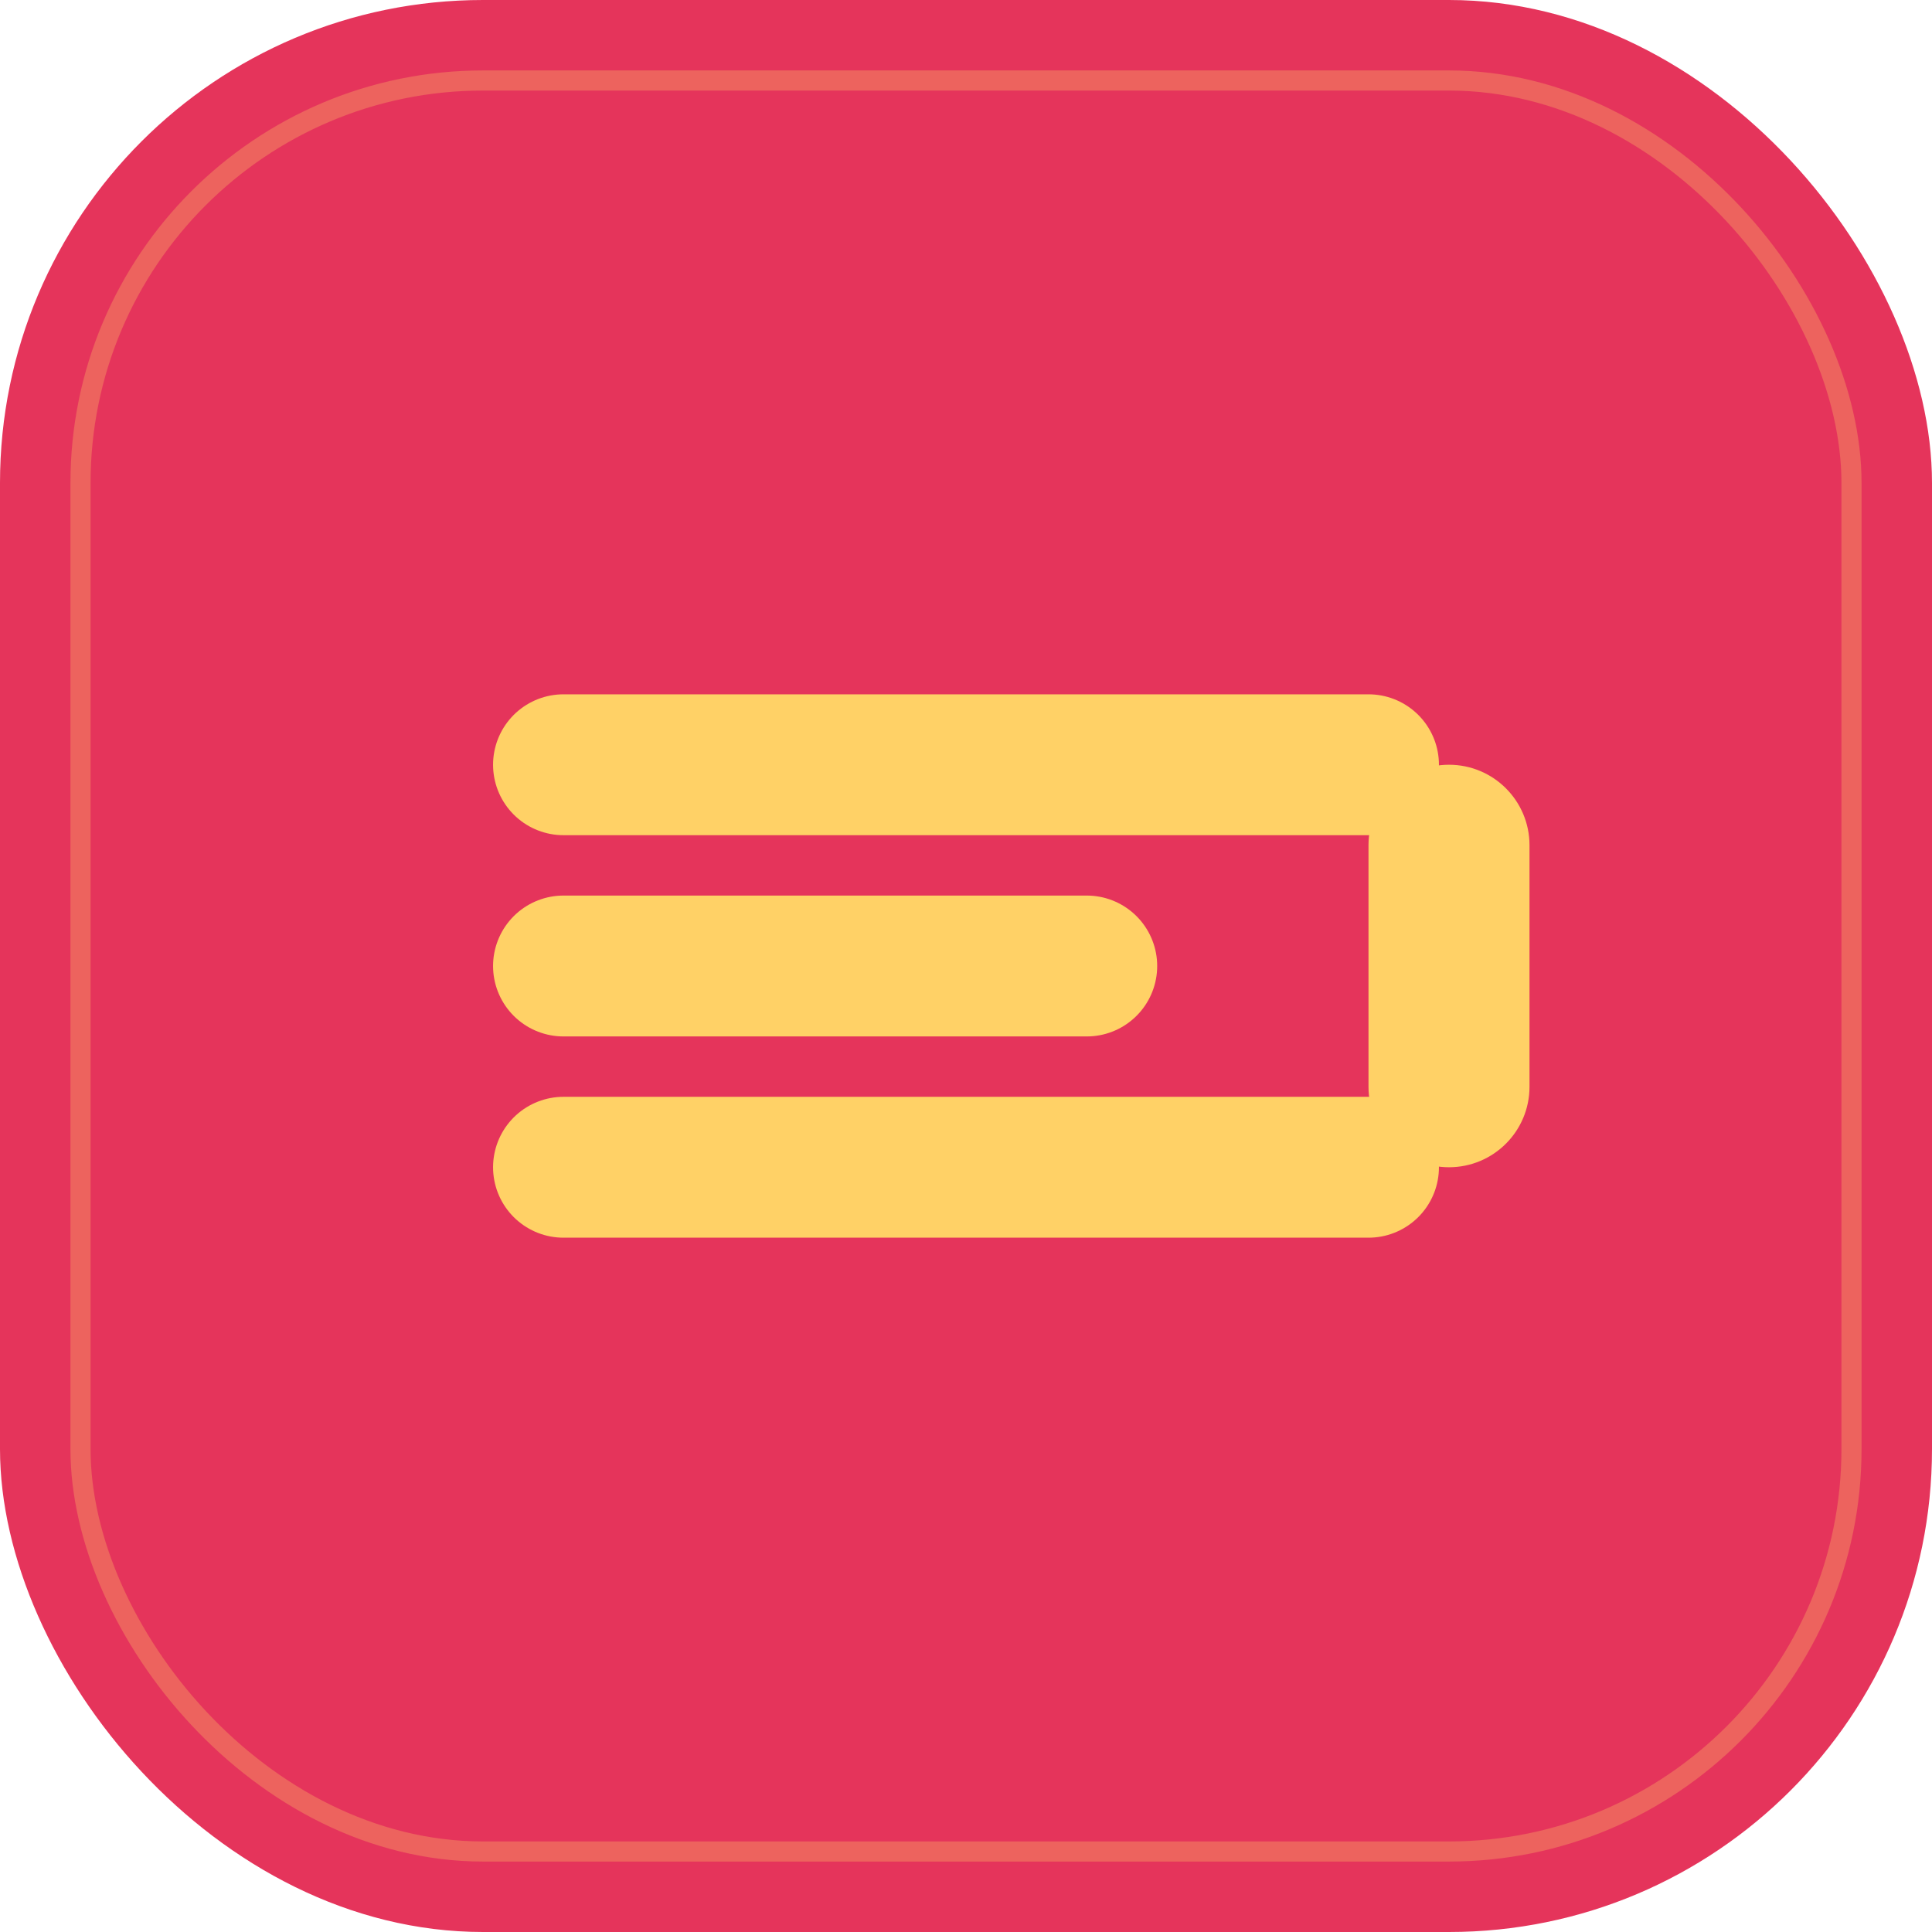
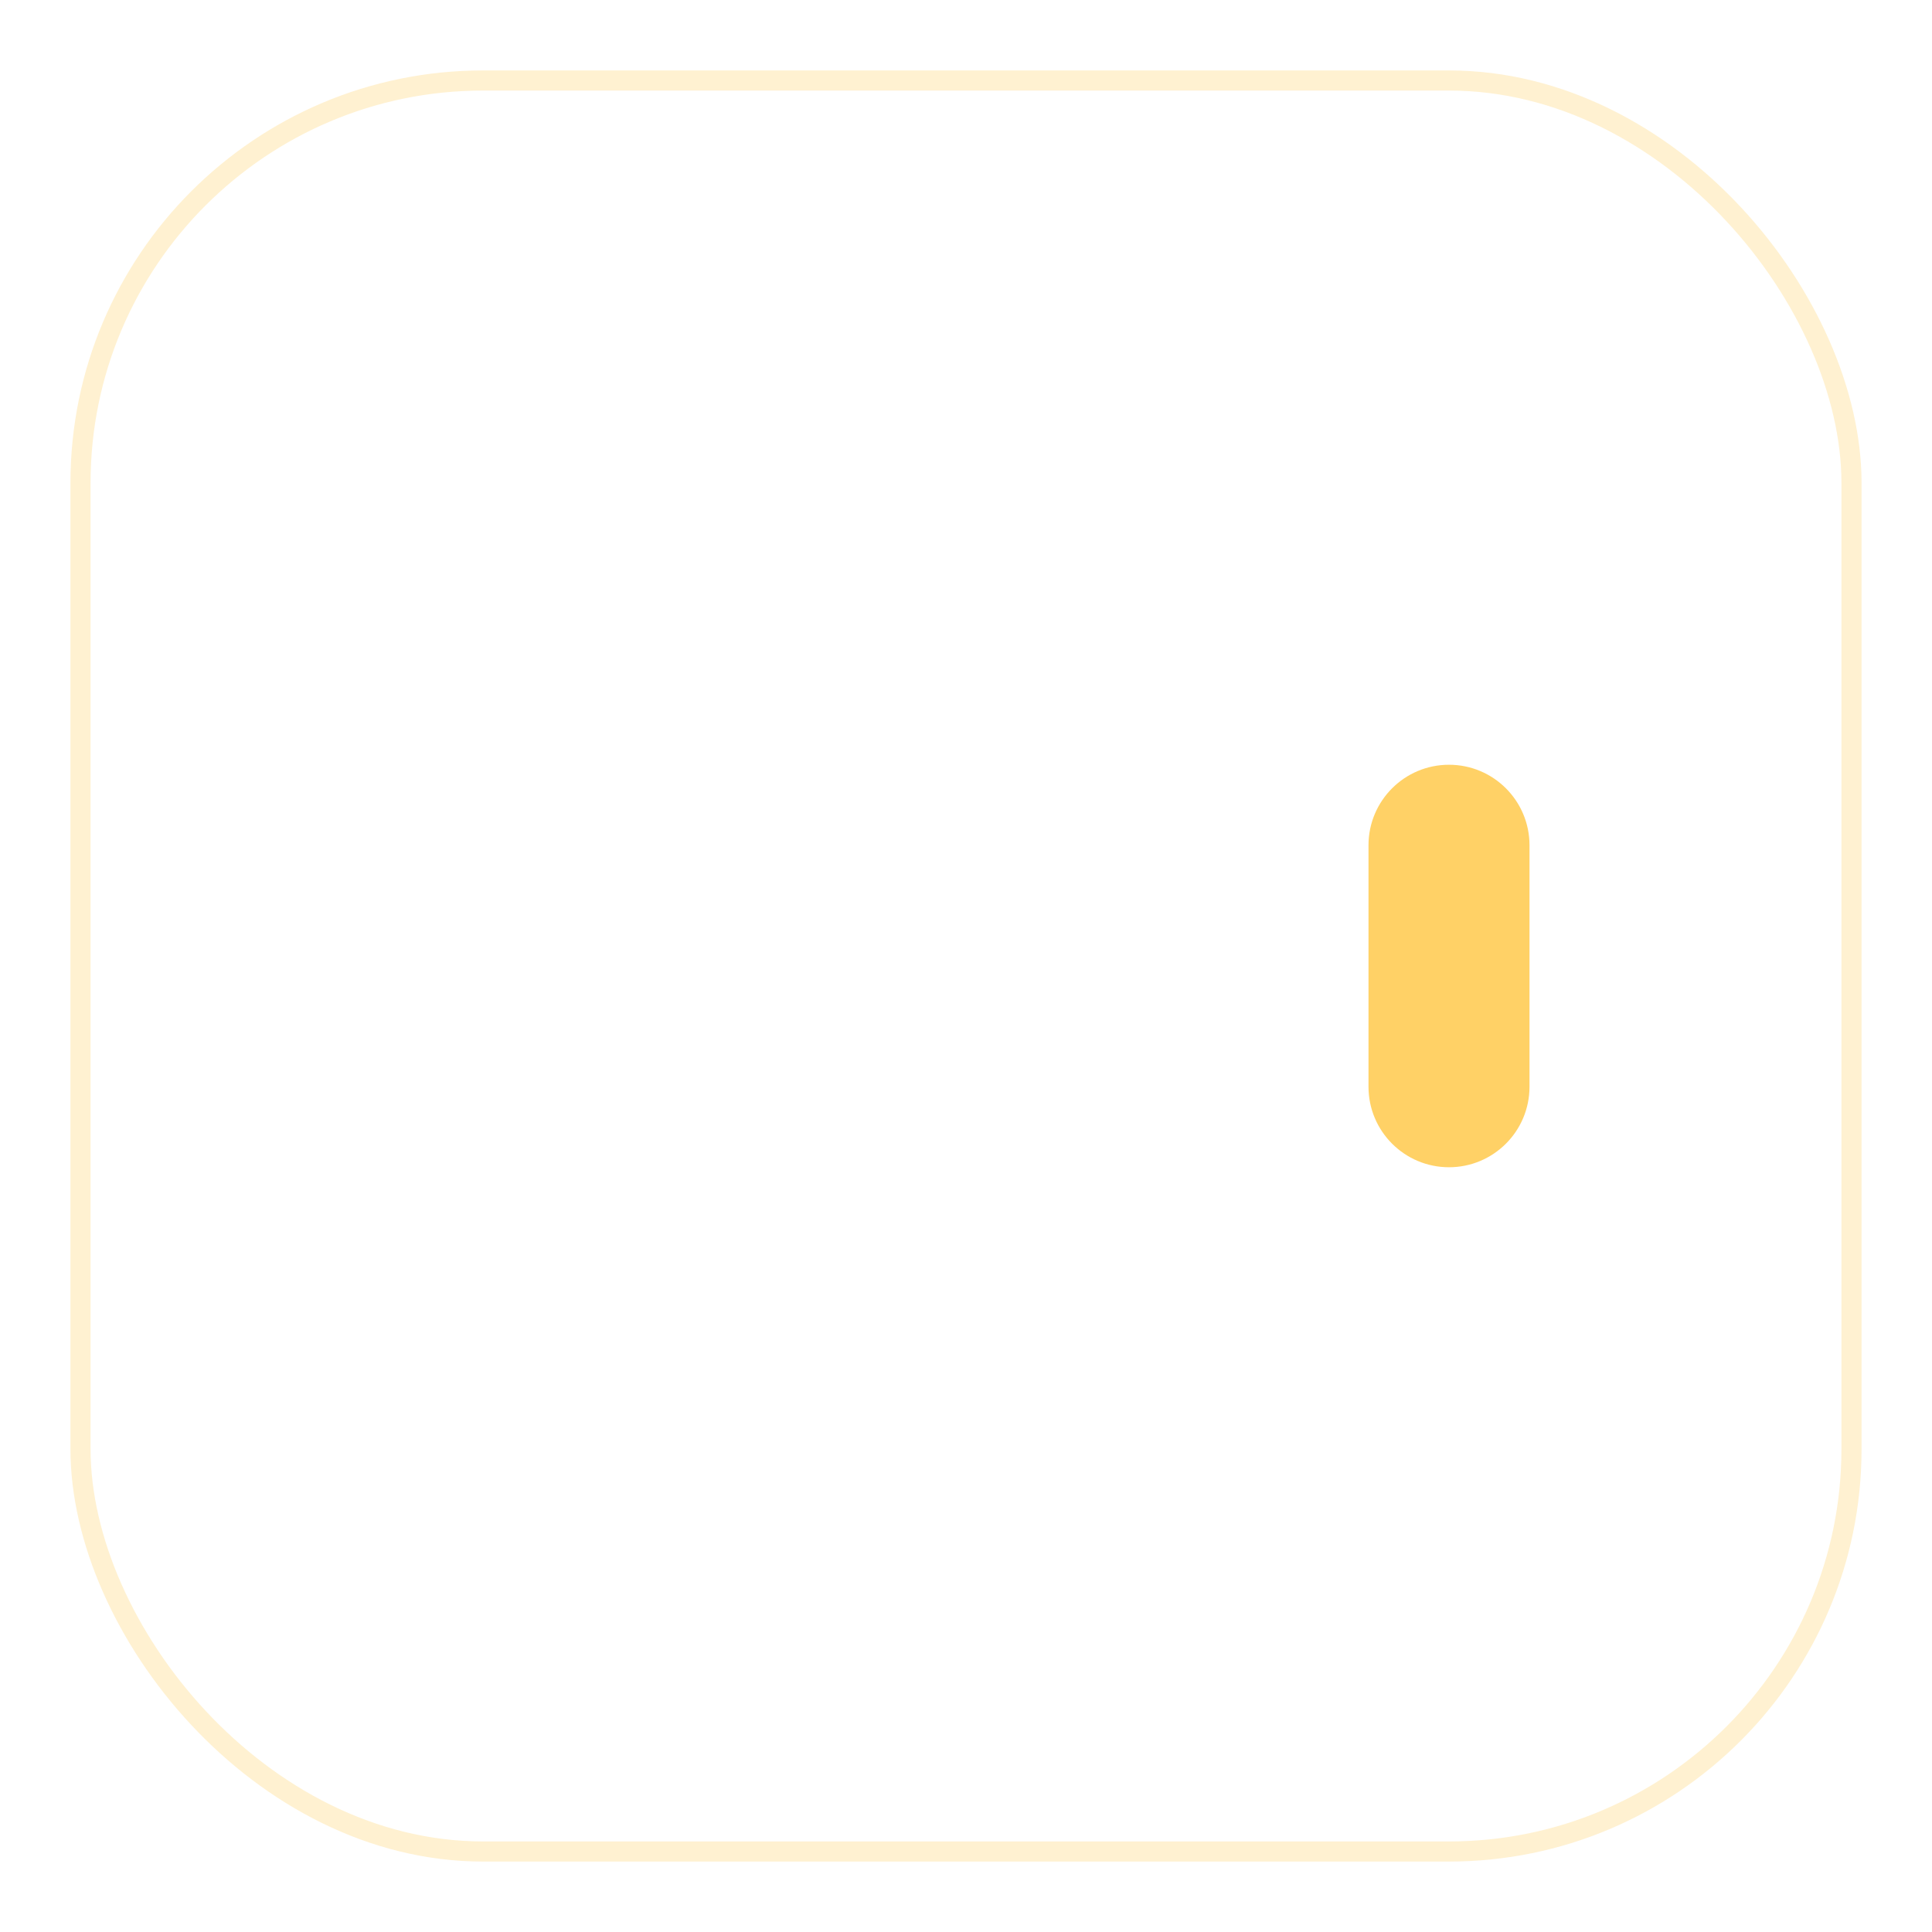
<svg xmlns="http://www.w3.org/2000/svg" width="192" height="192" viewBox="0 0 192 192" fill="none">
-   <rect width="192" height="192" rx="48" fill="#E5345B" />
-   <path d="M56 76L136 76M56 96H108M56 116H136" stroke="#FFD166" stroke-width="14" stroke-linecap="round" />
  <path d="M152 84C152 79.582 148.418 76 144 76C139.582 76 136 79.582 136 84V108C136 112.418 139.582 116 144 116C148.418 116 152 112.418 152 108V84Z" fill="#FFD166" />
  <rect x="8" y="8" width="176" height="176" rx="40" stroke="#FFD166" stroke-width="2" stroke-opacity="0.3" />
</svg>